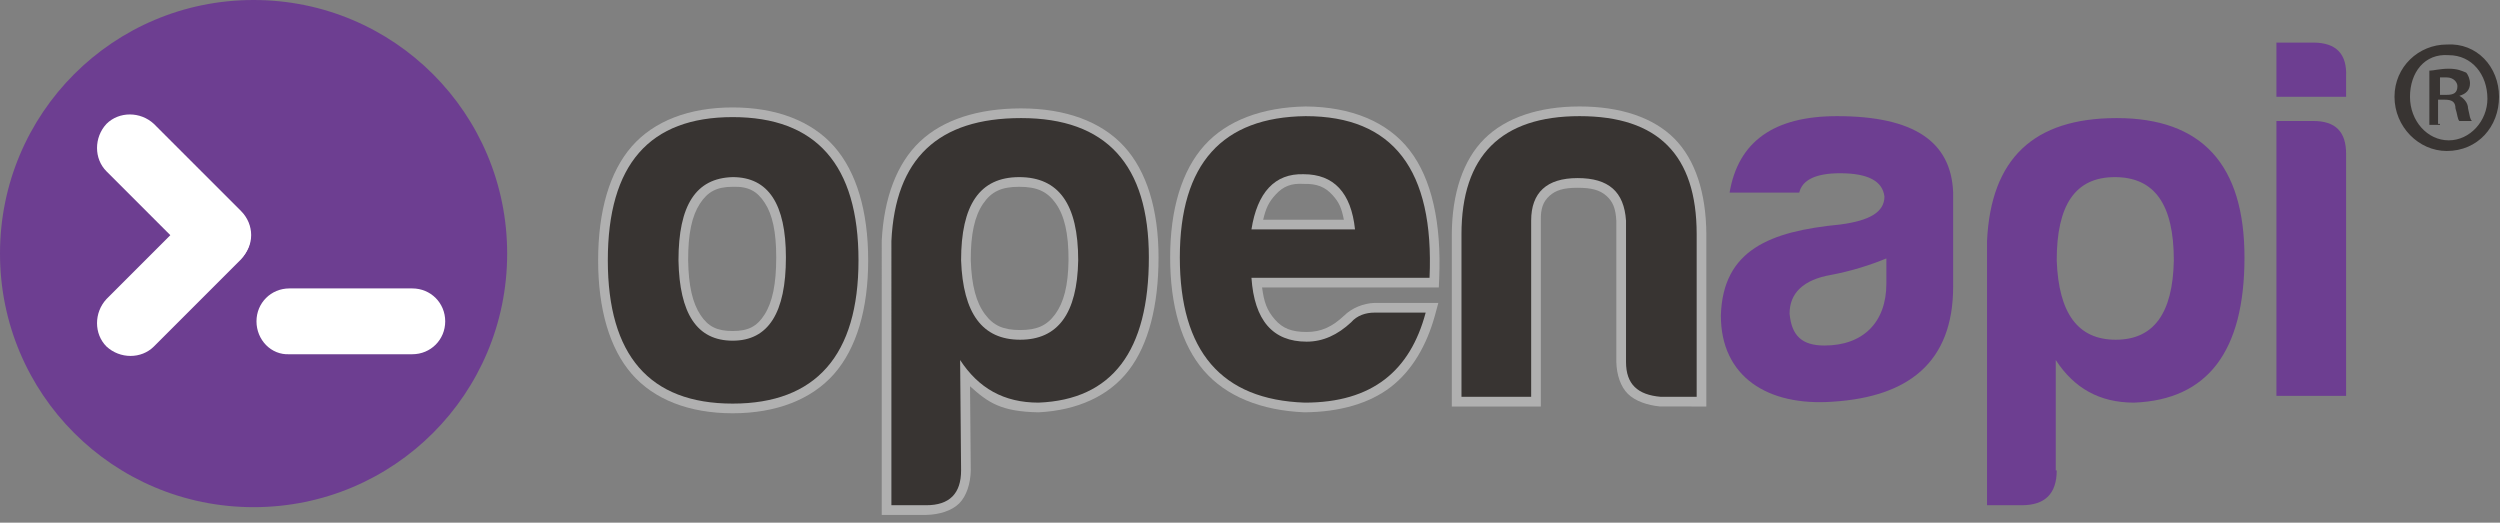
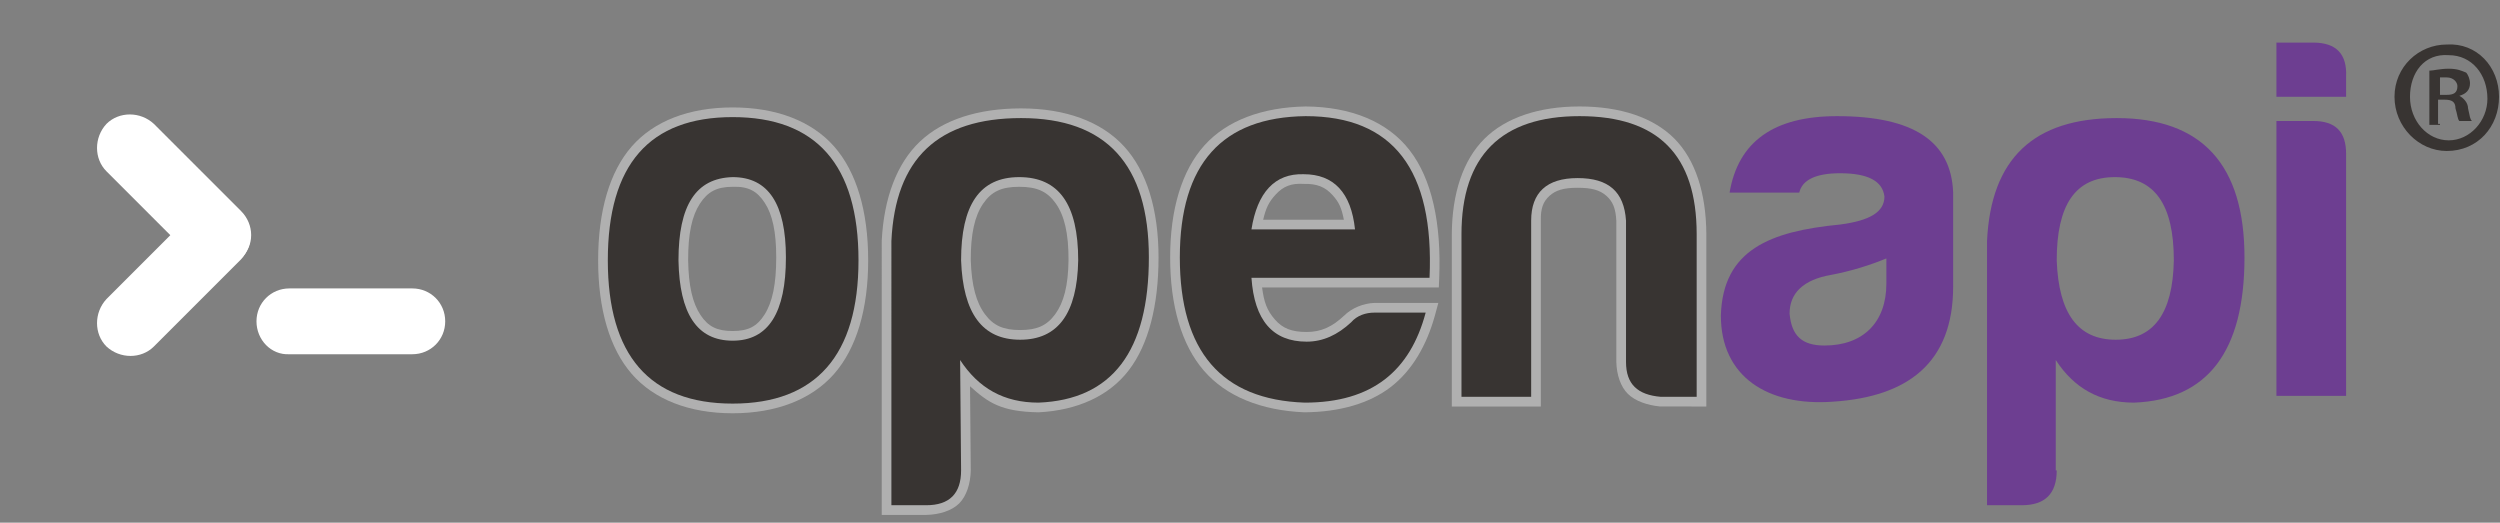
<svg xmlns="http://www.w3.org/2000/svg" viewBox="0 0 258.3 54" style="enable-background:new 0 0 258.3 52.1;">
  <rect x="0" y="0" width="258.3" height="54" fill="#808080" stroke="none" />
  <defs>
    <style type="text/css">
	.st0{fill-rule:evenodd;clip-rule:evenodd;fill:#6D3E91;}
	.st1{fill:#FFFFFF;}
	.st2{fill:#383432;}
	.st3{fill:#6D3E91;}
</style>
  </defs>
-   <path class="st0" d="M26.2,0c14.5,0,26.2,11.7,26.2,26.2S40.7,52.4,26.2,52.4S0,40.7,0,26.2S11.7,0,26.2,0z" transform="matrix(1, 0, 0, 1, 8.881784197001252e-16, 0)" />
  <g transform="matrix(1, 0, 0, 1, 8.881784197001252e-16, 0)">
    <g>
      <g>
        <path class="st1" d="M26.5,33.2L26.5,33.2c0-1.9,1.5-3.4,3.4-3.4h12.7c1.9,0,3.4,1.5,3.4,3.4l0,0c0,1.9-1.5,3.4-3.4,3.4H29.9 C28,36.7,26.5,35.1,26.5,33.2z" />
        <path class="st1" d="M24.9,26.7L24.9,26.7c-1.3,1.3-3.5,1.3-4.9,0l-9-9c-1.3-1.3-1.3-3.5,0-4.9l0,0c1.3-1.3,3.5-1.3,4.9,0l9,9 C26.3,23.2,26.3,25.4,24.9,26.7z" />
        <path class="st1" d="M24.9,21.9L24.9,21.9c1.3,1.3,1.3,3.5,0,4.9l-9,9c-1.3,1.3-3.5,1.3-4.9,0l0,0c-1.3-1.3-1.3-3.5,0-4.9l9-9 C21.4,20.6,23.6,20.6,24.9,21.9z" />
      </g>
    </g>
  </g>
  <g transform="matrix(1, 0, 0, 1, 8.881784197001252e-16, 0)">
    <path class="st2" d="M 89.7 26.9 C 89.7 31.942 88.489 36.003 86.176 38.635 C 83.848 41.284 80.179 42.7 75.7 42.7 C 71.219 42.7 67.573 41.282 65.27 38.631 C 62.983 35.998 61.8 31.939 61.8 26.9 C 61.8 21.81 62.983 17.751 65.272 15.13 C 67.576 12.49 71.222 11.1 75.7 11.1 C 80.176 11.1 83.845 12.488 86.175 15.125 C 88.489 17.746 89.7 21.808 89.7 26.9 Z M 72.314 21.044 C 71.486 22.319 71.089 24.145 71.1 26.891 C 71.138 29.533 71.556 31.318 72.382 32.558 C 73.171 33.742 74.077 34.2 75.7 34.2 C 77.317 34.2 78.214 33.729 78.993 32.502 C 79.812 31.212 80.2 29.348 80.2 26.6 C 80.2 23.956 79.816 22.174 79.002 20.937 C 78.226 19.756 77.335 19.245 75.712 19.3 C 74.038 19.297 73.104 19.827 72.314 21.044 Z" style="fill: rgb(176, 176, 176);" />
    <path class="st2" d="M 100.3 48.6 C 100.274 49.958 99.865 51.249 99.107 52.007 C 98.349 52.765 97.058 53.174 95.7 53.2 L 91.1 53.2 L 91.1 52.2 L 91.101 24.853 C 91.333 20.45 92.654 16.9 95.036 14.637 C 97.418 12.376 101.046 11.2 105.5 11.2 C 110.071 11.2 113.781 12.554 116.137 15.124 C 118.483 17.683 119.7 21.654 119.7 26.6 C 119.7 31.575 118.663 35.576 116.646 38.23 C 114.605 40.916 111.291 42.404 107.3 42.6 C 103.45 42.533 102.105 41.611 100.224 39.909 L 100.3 48.6 Z M 101.765 32.466 C 102.634 33.635 103.658 34.1 105.4 34.1 C 107.142 34.1 108.163 33.637 109.019 32.471 C 109.908 31.259 110.366 29.526 110.4 26.891 C 110.412 24.109 109.975 22.275 109.072 21.004 C 108.204 19.783 107.141 19.3 105.3 19.3 C 103.468 19.3 102.434 19.796 101.587 21.029 C 100.705 22.312 100.29 24.15 100.3 26.882 C 100.385 29.51 100.862 31.251 101.765 32.466 Z" style="fill: rgb(176, 176, 176);" />
    <path class="st2" d="M 134.765 42.599 C 130.293 42.412 126.665 40.949 124.367 38.277 C 122.082 35.62 120.9 31.59 120.9 26.6 C 120.9 21.605 122.114 17.615 124.431 15.032 C 126.76 12.436 130.429 11.082 134.9 11 C 139.591 11.038 143.365 12.567 145.655 15.54 C 147.92 18.481 148.937 23.011 148.699 28.745 L 148.659 29.7 L 130.398 29.7 C 130.594 31.19 130.881 32.04 131.707 32.996 C 132.508 33.924 133.439 34.3 135 34.3 C 136.489 34.3 137.648 33.781 138.92 32.567 L 138.927 32.56 L 138.841 32.649 C 139.662 31.8 140.942 31.326 142 31.3 L 148.609 31.3 L 148.266 32.558 C 147.414 35.683 145.882 38.305 143.684 39.993 C 141.494 41.676 138.41 42.578 134.765 42.599 Z M 131.83 20.07 C 131.051 20.905 130.794 21.536 130.51 22.7 L 138.848 22.7 C 138.619 21.545 138.392 20.921 137.632 20.108 C 136.893 19.316 136.069 18.966 134.7 19 C 133.401 18.915 132.584 19.264 131.83 20.07 Z" style="fill: rgb(176, 176, 176);" />
    <path class="st2" d="M 171.517 41.997 C 170.189 41.869 168.949 41.435 168.2 40.702 C 167.443 39.96 167.029 38.716 167 37.4 L 167 22.822 C 166.932 21.506 166.623 20.804 165.965 20.226 C 165.299 19.641 164.46 19.4 163 19.4 C 161.549 19.4 160.721 19.655 160.078 20.248 C 159.447 20.83 159.17 21.521 159.2 22.8 L 159.2 42 L 150 42 L 150 24.2 C 150.026 19.991 151.161 16.55 153.355 14.355 C 155.55 12.161 158.991 11 163.2 11 C 167.407 11 170.825 12.135 172.997 14.32 C 175.167 16.504 176.275 19.944 176.3 24.2 L 176.3 42 L 175.3 42 L 171.517 41.997 Z" style="fill: rgb(176, 176, 176);" />
    <path class="st2" d="M88.7,26.9c0,9.8-4.4,14.8-13,14.8s-12.9-5-12.9-14.8c0-9.9,4.3-14.8,12.9-14.8S88.7,17,88.7,26.9z M70.1,26.9 c0.1,5.5,1.9,8.3,5.6,8.3s5.5-2.9,5.5-8.6c0-5.5-1.8-8.3-5.5-8.3C71.9,18.4,70.1,21.2,70.1,26.9z" />
    <path class="st2" d="M99.3,48.6c0,2.4-1.2,3.6-3.6,3.6h-3.6V24.9c0.4-8.5,4.8-12.7,13.4-12.7c8.8,0,13.2,4.8,13.2,14.4 c0,9.7-3.8,14.7-11.4,15c-3.6,0-6.2-1.5-8.1-4.4L99.3,48.6L99.3,48.6z M105.4,35.1c3.9,0,5.9-2.7,6-8.2c0-5.8-2-8.6-6.1-8.6 s-6,2.9-6,8.6C99.5,32.4,101.5,35.1,105.4,35.1z" />
    <path class="st2" d="M134.8,41.6c-8.6-0.3-12.9-5.3-12.9-15s4.4-14.5,13-14.6c9,0,13.3,5.5,12.8,16.7h-18.4 c0.3,4.4,2.2,6.6,5.7,6.6c1.7,0,3.2-0.7,4.6-2c0.6-0.7,1.5-1,2.4-1h5.3C145.7,38.3,141.8,41.6,134.8,41.6z M129.3,23.7H140 c-0.4-3.8-2.2-5.7-5.3-5.7C131.7,17.9,129.9,19.9,129.3,23.7z" />
    <path class="st2" d="M171.6,41c-2.4-0.2-3.6-1.3-3.6-3.6V22.8c-0.2-3-1.8-4.4-5-4.4s-4.8,1.5-4.8,4.4V41H151V24.2 c0-8.1,4.1-12.2,12.2-12.2s12.1,4,12.1,12.2V41H171.6z" />
    <path class="st3" d="M185.9,19.9h-7.2c0.9-5.3,4.6-7.9,11.1-7.9c7.9,0,11.8,2.6,12,7.9v9.7c0,7.9-4.7,11.4-12.4,11.9 c-6.8,0.5-11.6-2.6-11.6-8.9c0.2-6.8,5.1-8.7,12.3-9.4c3.1-0.4,4.6-1.3,4.6-2.9c-0.2-1.6-1.7-2.4-4.6-2.4 C187.6,17.9,186.2,18.6,185.9,19.9z M194.9,29.3v-2.6c-1.7,0.7-3.6,1.3-5.7,1.7c-2.9,0.5-4.3,1.9-4.3,4c0.2,2.3,1.3,3.3,3.6,3.3 C192.5,35.7,194.9,33.3,194.9,29.3z" />
    <path class="st3" d="M212.5,48.6c0,2.4-1.2,3.6-3.6,3.6h-3.6V24.9c0.4-8.5,4.8-12.7,13.4-12.7c8.8,0,13.2,4.8,13.2,14.4 c0,9.7-3.8,14.7-11.4,15c-3.6,0-6.2-1.5-8.1-4.4v11.4H212.5z M218.6,35.1c3.9,0,5.9-2.7,6-8.2c0-5.8-2-8.6-6.1-8.6s-6,2.9-6,8.6 C212.7,32.4,214.7,35.1,218.6,35.1z" />
    <path class="st3" d="M239,4.4c2.4,0,3.5,1.2,3.4,3.5V10h-7.2V4.4H239z M239,12.5c2.3,0,3.4,1.1,3.4,3.4v25h-7.2V12.5H239z" />
  </g>
  <g transform="matrix(1, 0, 0, 1, 8.881784197001252e-16, 0)">
    <path class="st2" d="M258.2,10c0,3.1-2.2,5.6-5.4,5.6c-2.9,0-5.4-2.5-5.4-5.6s2.5-5.4,5.4-5.4C255.9,4.4,258.2,6.9,258.2,10z M249,10c0,2.5,1.8,4.5,4,4.5c2.2,0,4-2,4-4.3c0-2.5-1.6-4.5-4-4.5C250.5,5.5,249,7.5,249,10z M252.1,12.9H251V7.3 c0.4,0,1.1-0.2,2-0.2s1.3,0.2,1.8,0.4c0.2,0.2,0.4,0.7,0.4,1.1c0,0.7-0.4,1.1-1.1,1.3l0,0c0.4,0.2,0.9,0.7,0.9,1.3 c0.2,0.9,0.2,1.1,0.4,1.3h-1.3c-0.2-0.2-0.2-0.7-0.4-1.3c0-0.7-0.4-0.9-1.1-0.9h-0.7v2.5H252.1z M252.1,9.8h0.7 c0.7,0,1.1-0.2,1.1-0.9c0-0.4-0.4-0.9-1.1-0.9c-0.2,0-0.4,0-0.7,0V9.8z" />
  </g>
</svg>